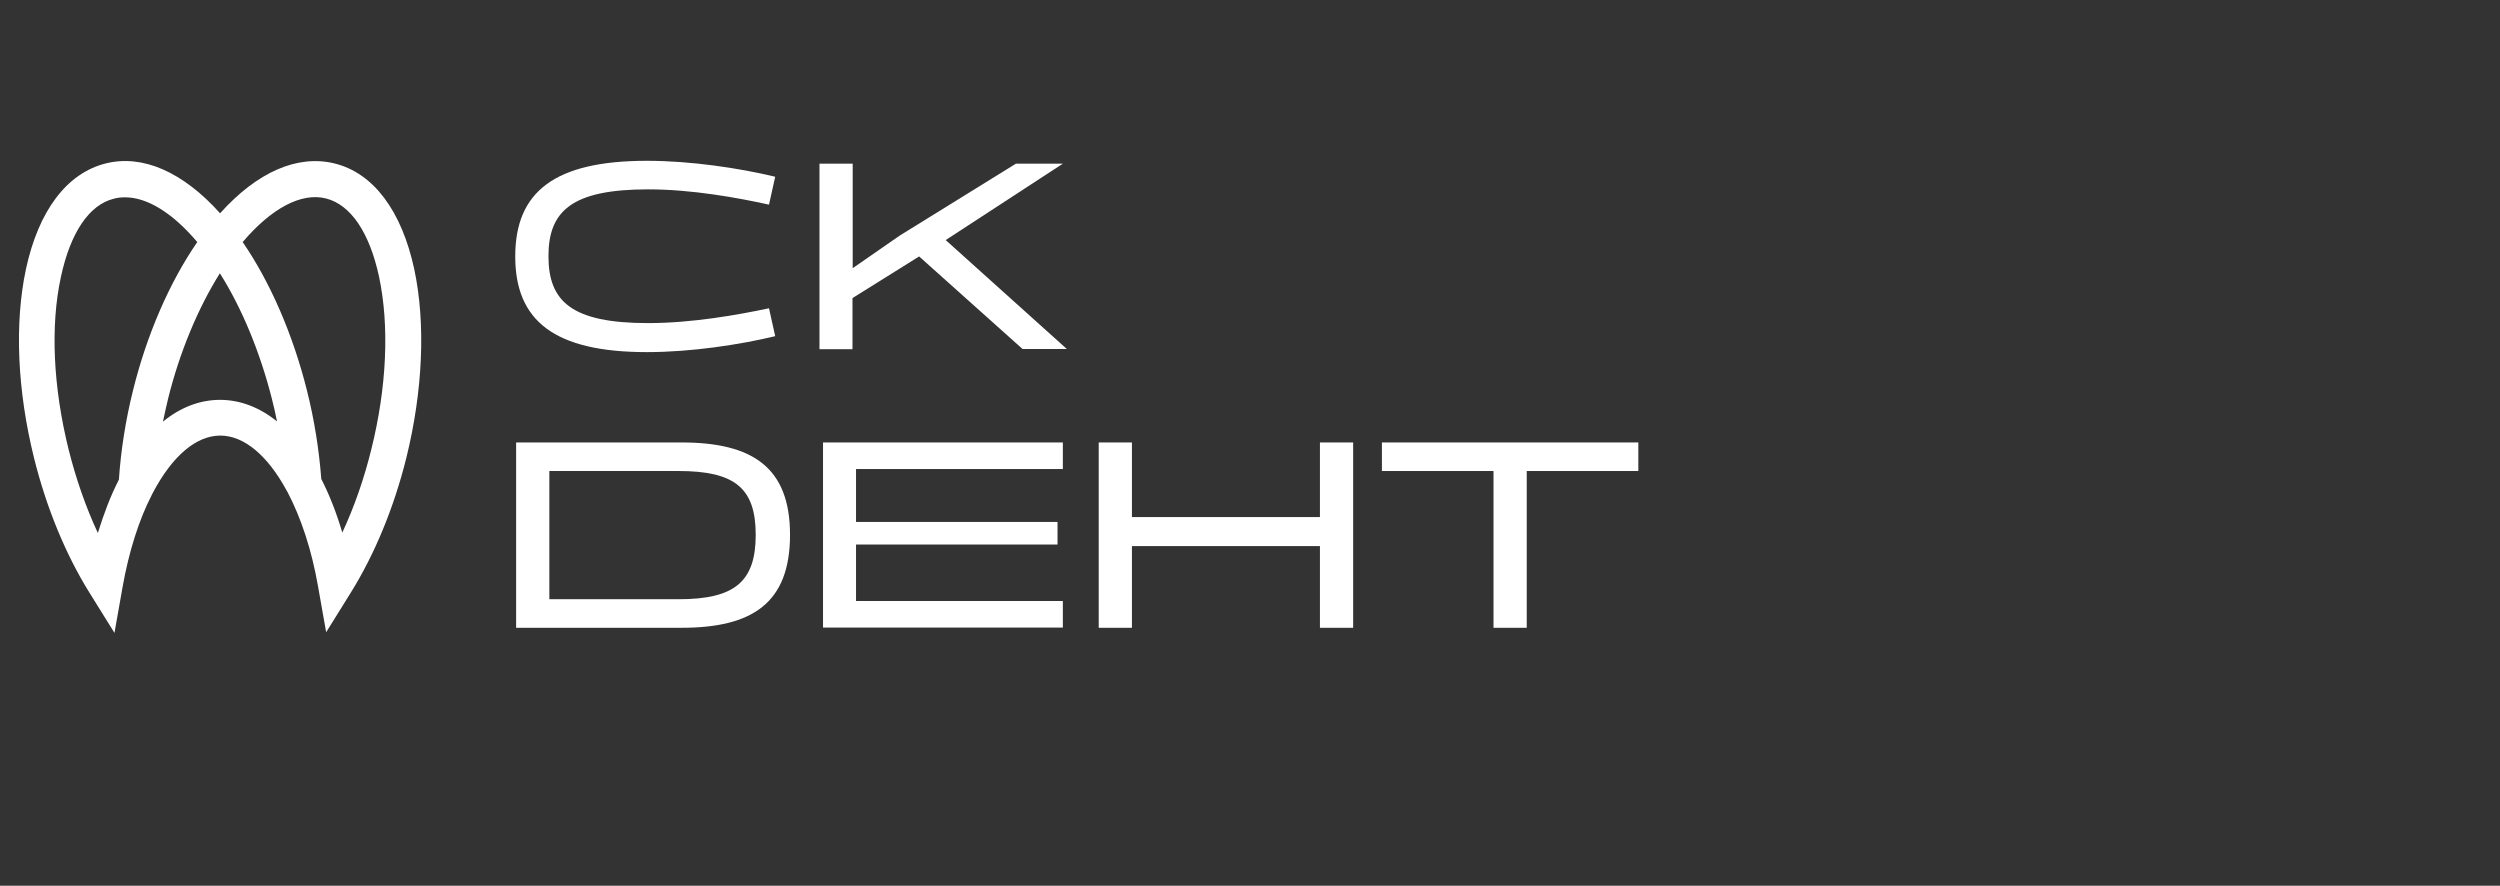
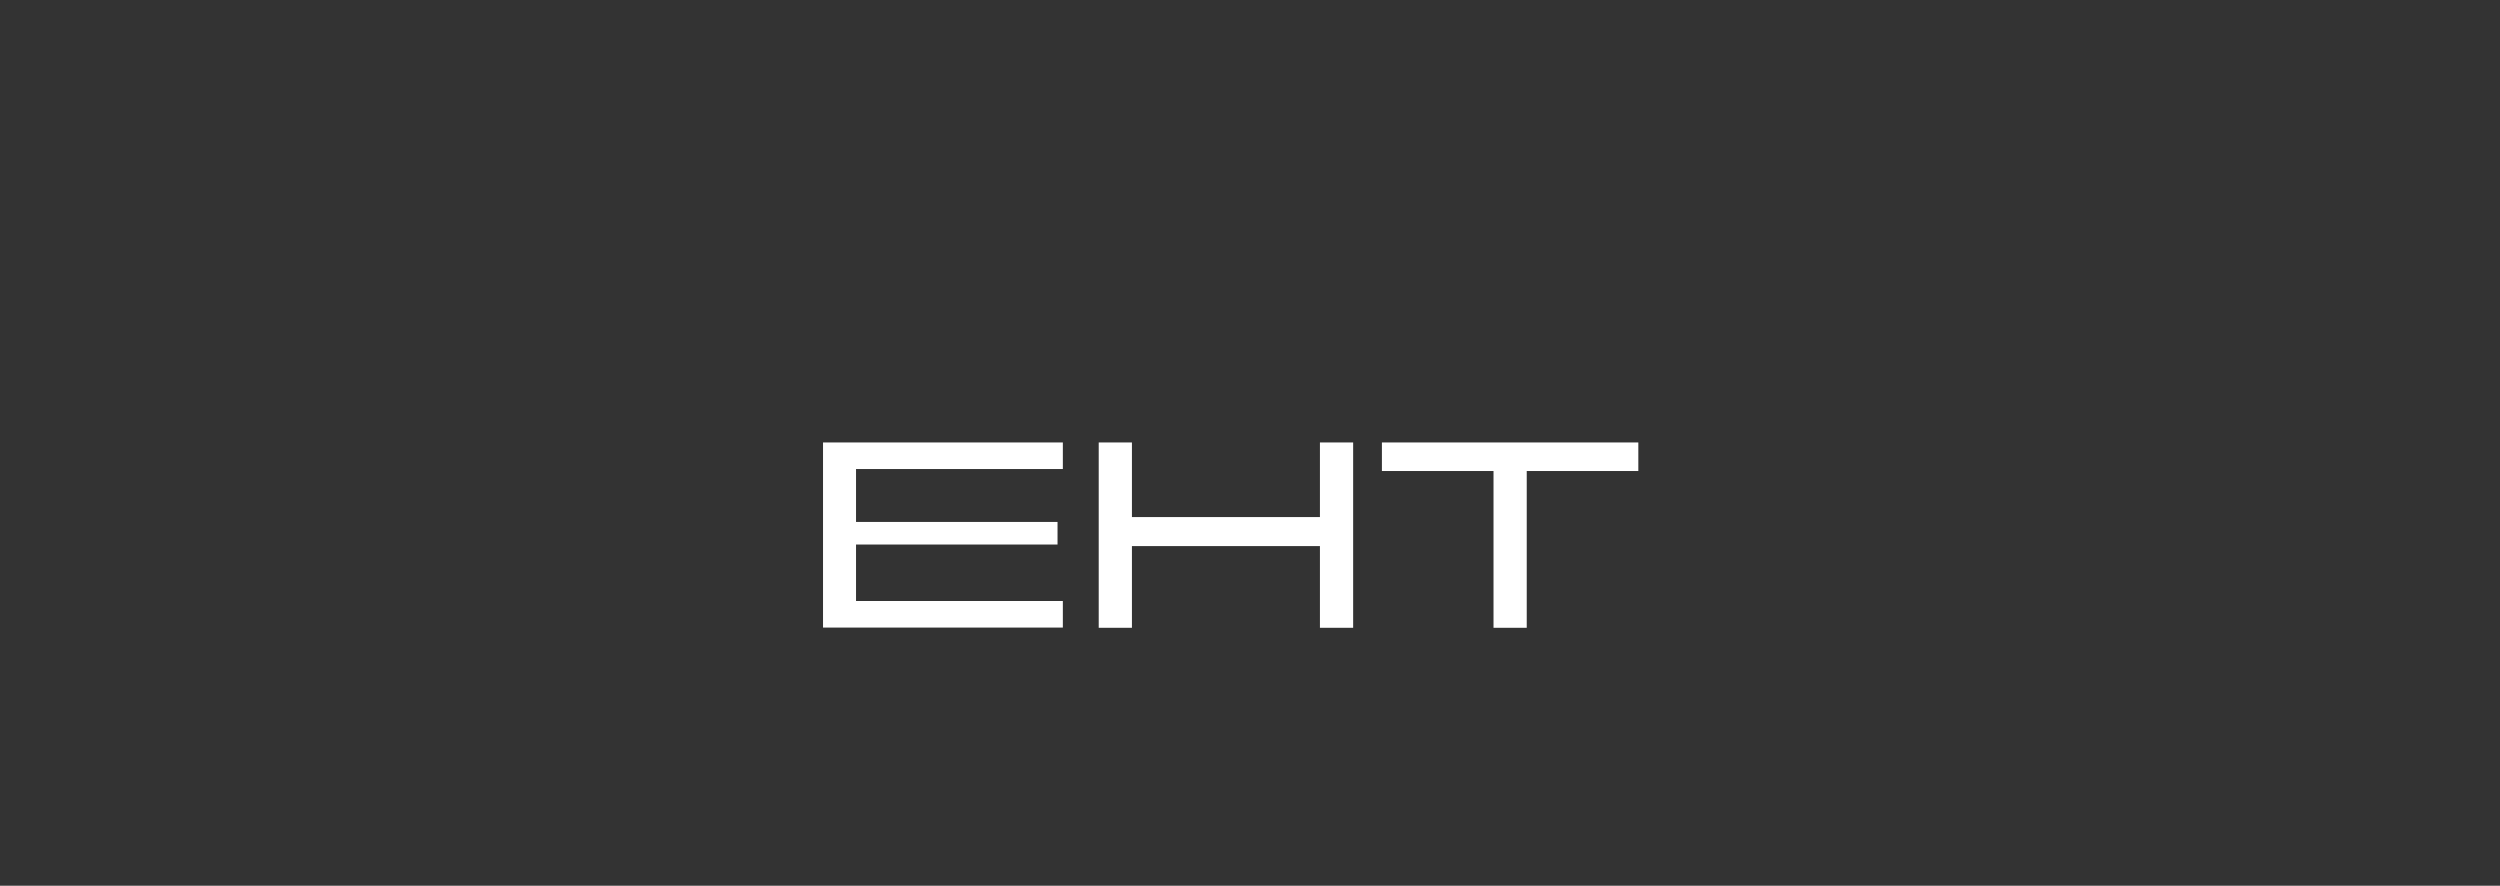
<svg xmlns="http://www.w3.org/2000/svg" width="175" height="62" viewBox="0 0 175 62" fill="none">
  <rect x="0" y="0" width="175" height="62" fill="#333333" stroke="none" />
  <g clip-path="url(#clip0_154_595)">
-     <path d="M57.364 24.43V11.457H59.689V18.773L62.975 16.494L71.113 11.457H74.399L66.199 16.805L74.678 24.43H71.578L64.339 17.951L59.674 20.866V24.446H57.364V24.43Z" fill="white" />
-     <path d="M36.129 43.945V30.972H47.707C52.667 30.972 55.302 32.708 55.302 37.435C55.302 42.225 52.652 43.945 47.707 43.945H36.129ZM38.454 41.946H47.506C51.427 41.946 52.9 40.721 52.9 37.435C52.9 34.149 51.412 32.971 47.506 32.971H38.454V41.946Z" fill="white" />
    <path d="M57.612 43.945V30.972H74.399V32.832H59.922V36.536H74.027V38.117H59.922V42.07H74.399V43.93H57.612V43.945Z" fill="white" />
    <path d="M76.91 43.945V30.972H79.235V36.195H92.395V30.972H94.72V43.945H92.395V38.226H79.235V43.945H76.91Z" fill="white" />
    <path d="M96.734 32.971V30.972H114.683V32.971H106.871V43.945H104.546V32.971H96.734Z" fill="white" />
-     <path d="M45.367 22.617C48.421 22.617 51.645 22.044 53.83 21.579L54.264 23.532C51.753 24.136 48.359 24.648 45.29 24.648C38.811 24.648 36.067 22.462 36.067 17.952C36.067 13.426 38.811 11.256 45.29 11.256C48.343 11.256 51.753 11.767 54.264 12.372L53.83 14.325C51.645 13.844 48.436 13.255 45.367 13.255C40.02 13.255 38.392 14.774 38.392 17.936C38.392 21.114 40.035 22.617 45.367 22.617Z" fill="white" />
-     <path d="M29 18.851C28.116 14.743 26.132 12.108 23.42 11.442C20.831 10.806 18.01 12.031 15.406 14.929C12.802 12.031 9.981 10.791 7.393 11.442C4.68 12.124 2.696 14.743 1.813 18.851C1.007 22.648 1.208 27.329 2.386 32.072C3.254 35.56 4.603 38.83 6.277 41.512L8.013 44.302L8.586 41.062C9.02 38.629 9.718 36.397 10.632 34.63L10.694 34.506C12.058 31.917 13.732 30.491 15.422 30.491C17.065 30.491 18.723 31.855 20.072 34.351L20.134 34.459C21.079 36.257 21.823 38.52 22.257 41.016L22.831 44.255L24.567 41.465C26.225 38.799 27.574 35.544 28.442 32.057C29.604 27.345 29.806 22.648 29 18.851ZM13.81 16.944C11.872 19.75 10.276 23.423 9.315 27.314C8.788 29.422 8.462 31.53 8.323 33.576C7.749 34.692 7.269 35.947 6.85 37.311C6.013 35.513 5.316 33.514 4.804 31.468C3.719 27.097 3.518 22.819 4.262 19.393C4.928 16.278 6.246 14.325 7.982 13.906C8.214 13.844 8.462 13.813 8.726 13.813C10.307 13.798 12.089 14.914 13.81 16.944ZM19.39 29.499C16.91 27.484 13.872 27.484 11.407 29.515C11.516 28.988 11.64 28.445 11.764 27.918C12.57 24.663 13.856 21.579 15.391 19.13C16.941 21.579 18.212 24.679 19.033 27.918C19.173 28.445 19.281 28.972 19.39 29.499ZM21.482 27.314C20.506 23.423 18.925 19.765 16.987 16.944C19.002 14.573 21.095 13.457 22.815 13.891C24.551 14.325 25.869 16.278 26.535 19.378C27.264 22.803 27.078 27.097 25.993 31.452C25.481 33.529 24.799 35.482 23.962 37.28C23.559 35.916 23.063 34.645 22.49 33.529C22.335 31.499 22.009 29.406 21.482 27.314Z" fill="white" />
  </g>
  <defs>
    <clipPath id="clip0_154_595">
      <rect width="175" height="62" fill="white" />
    </clipPath>
  </defs>
</svg>